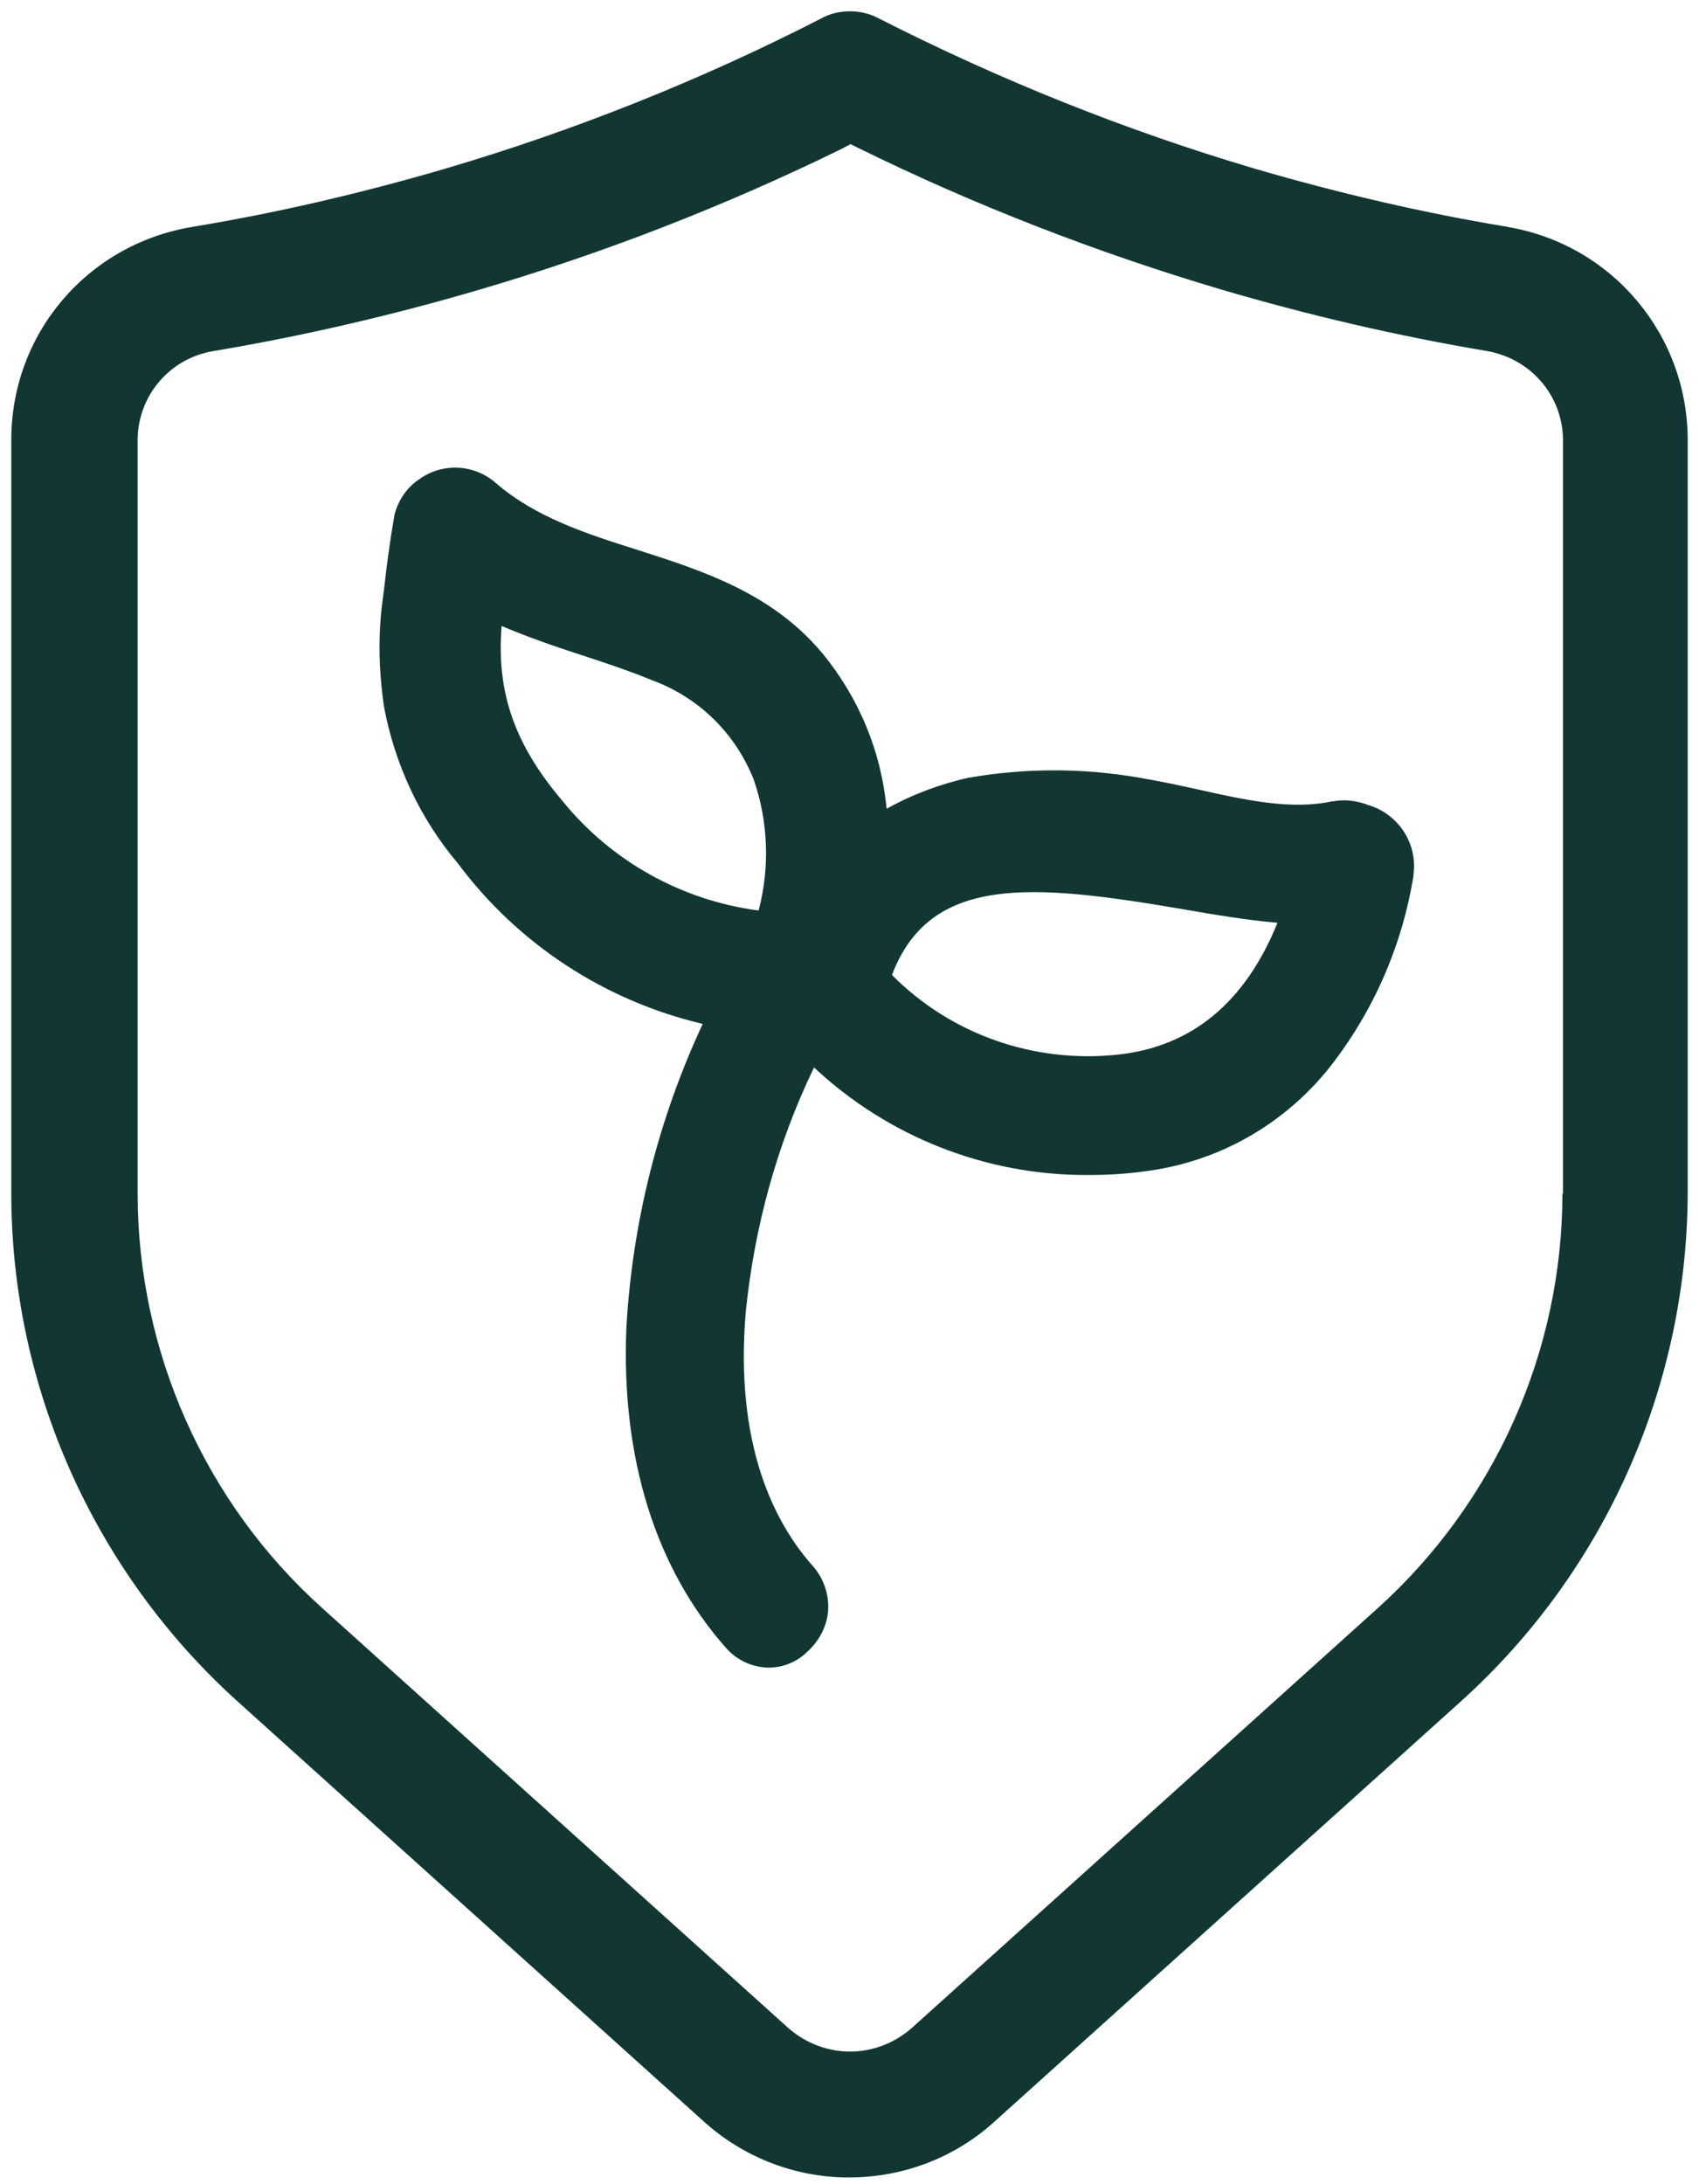
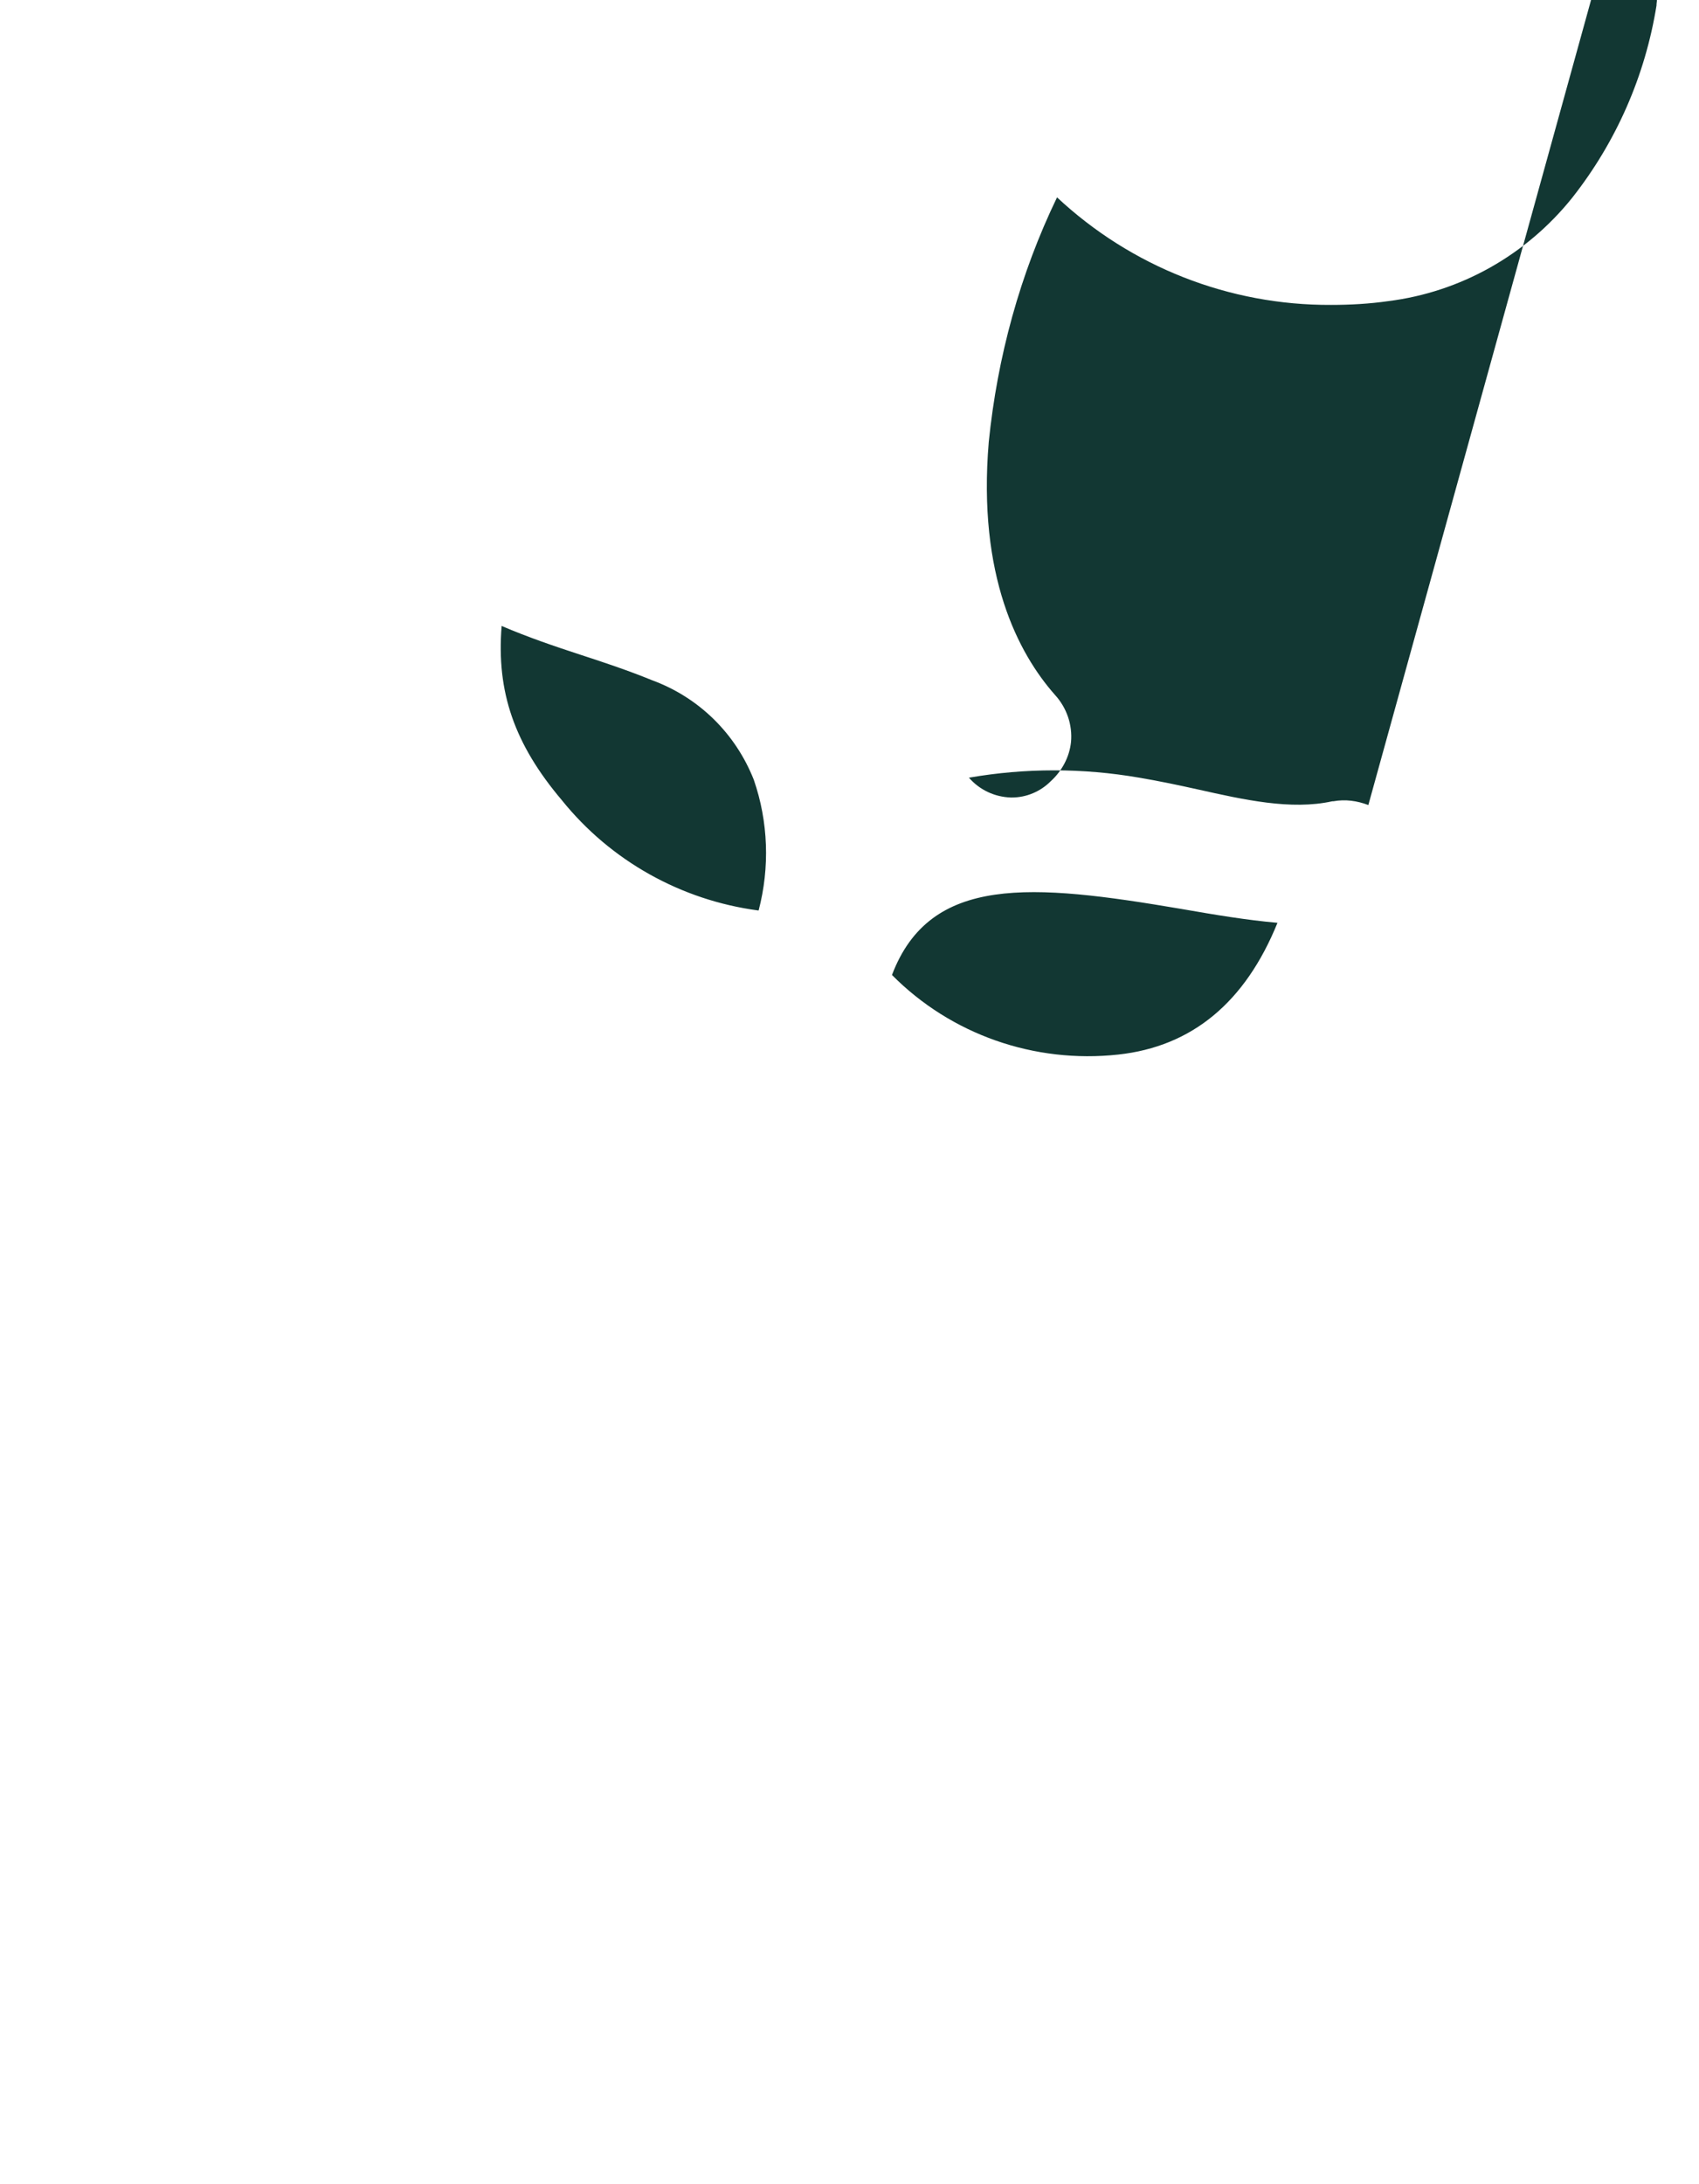
<svg xmlns="http://www.w3.org/2000/svg" version="1.1" viewBox="0 0 316 406.1">
  <defs>
    <style>
      .cls-1 {
        fill: #123733;
      }
    </style>
  </defs>
  <g>
    <g id="Calque_1">
      <g>
-         <path class="cls-1" d="M280.5,42.2h0c-15.8-2.6-31.6-6.3-47-10.8-24.1-7.1-47.7-16.6-70.1-28-1.7-.9-3.5-1.3-5.3-1.3s-3.7.4-5.3,1.3c-22.4,11.5-46,20.9-70.1,28-15.4,4.5-31.2,8.2-47,10.8C16.1,45.5,2,62.2,2.1,82v139.9c0,36,15.4,70.4,42.1,94.5l86.7,78.1c7.2,6.5,16.5,10.2,26.1,10.4h1c10,0,19.7-3.7,27.1-10.5l86.7-78.1c26.7-24.1,42-58.5,42.1-94.5V82.1c.1-19.8-14-36.6-33.5-39.9ZM290.6,221.9c0,29.3-12.5,57.4-34.3,77.1l-86.7,78.1c-3.3,2.9-7.4,4.4-11.5,4.4s-8.2-1.5-11.5-4.4l-86.7-78.1c-21.8-19.6-34.3-47.7-34.3-77.1V82.1c-.1-8.3,5.8-15.4,14-16.8,16.7-2.8,33.5-6.7,49.8-11.5,23.1-6.8,45.7-15.6,67.3-26.2l1.5-.8,1.2.6c21.7,10.7,44.4,19.5,67.6,26.4,16.3,4.8,33,8.7,49.7,11.5,8.2,1.5,14.1,8.5,14,16.8v139.9Z" />
-         <path class="cls-1" d="M254.5,149.7h0c-2.1-.8-4.3-1.1-6.5-.7h-.2c-7.7,1.7-16.5-.3-25-2.2-3.6-.8-7.4-1.6-11-2.2-10.4-1.8-21.1-1.8-31.5,0h-.1c-5.3,1.2-10.5,3.1-15.3,5.8-1-10.7-5.2-20.8-12.1-29.1-9.3-11-21.9-15.1-34.1-19-9.8-3.1-19.1-6.1-26.5-12.5-4-3.5-9.9-3.8-14.2-.7-2.3,1.5-3.9,3.9-4.6,6.5,0,.2-.9,4.4-2,14.2-.3,2.2-.6,4.4-.7,6.7-.3,4.9,0,9.9.7,14.8,2,10.8,6.7,20.9,13.8,29.3,11.2,15,27.3,25.5,45.5,29.8-8.3,17.8-13.1,37-14.2,56.5-1,24.2,5.4,44.7,18.5,59.5h0c2,2.3,4.8,3.6,7.8,3.7h.2c2.7,0,5.3-1.1,7.2-3,2.1-1.9,3.5-4.5,3.8-7.3.3-3.2-.8-6.4-3-8.8-6.8-7.7-14.4-22.1-12.3-47,1.6-15.8,5.8-31.2,12.7-45.5,13.8,12.9,32,20.1,51,20,3.5,0,7.1-.2,10.6-.7,13.5-1.7,25.7-8.6,34.2-19.2,8.2-10.4,13.6-22.7,15.7-35.8v-.2c.8-5.9-3-11.5-8.8-13ZM141,169.3c-14.3-1.9-27.4-9.2-36.5-20.5h0c-8.8-10.4-12.2-20.1-11.2-32.4,4.9,2.1,9.9,3.8,14.8,5.4,4.3,1.4,8.8,2.9,13.2,4.7,8.7,3.2,15.5,9.9,18.9,18.5,2.7,7.8,3,16.3.9,24.3ZM208,196.1h0c-15.6,1.7-31.1-3.7-42.1-14.8,7.1-18.7,26-17,53.7-12.3,6.3,1.1,12.3,2.1,18,2.6-6,14.8-15.9,23-29.6,24.5Z" />
+         <path class="cls-1" d="M254.5,149.7h0c-2.1-.8-4.3-1.1-6.5-.7h-.2c-7.7,1.7-16.5-.3-25-2.2-3.6-.8-7.4-1.6-11-2.2-10.4-1.8-21.1-1.8-31.5,0h-.1h0c2,2.3,4.8,3.6,7.8,3.7h.2c2.7,0,5.3-1.1,7.2-3,2.1-1.9,3.5-4.5,3.8-7.3.3-3.2-.8-6.4-3-8.8-6.8-7.7-14.4-22.1-12.3-47,1.6-15.8,5.8-31.2,12.7-45.5,13.8,12.9,32,20.1,51,20,3.5,0,7.1-.2,10.6-.7,13.5-1.7,25.7-8.6,34.2-19.2,8.2-10.4,13.6-22.7,15.7-35.8v-.2c.8-5.9-3-11.5-8.8-13ZM141,169.3c-14.3-1.9-27.4-9.2-36.5-20.5h0c-8.8-10.4-12.2-20.1-11.2-32.4,4.9,2.1,9.9,3.8,14.8,5.4,4.3,1.4,8.8,2.9,13.2,4.7,8.7,3.2,15.5,9.9,18.9,18.5,2.7,7.8,3,16.3.9,24.3ZM208,196.1h0c-15.6,1.7-31.1-3.7-42.1-14.8,7.1-18.7,26-17,53.7-12.3,6.3,1.1,12.3,2.1,18,2.6-6,14.8-15.9,23-29.6,24.5Z" />
      </g>
    </g>
  </g>
</svg>